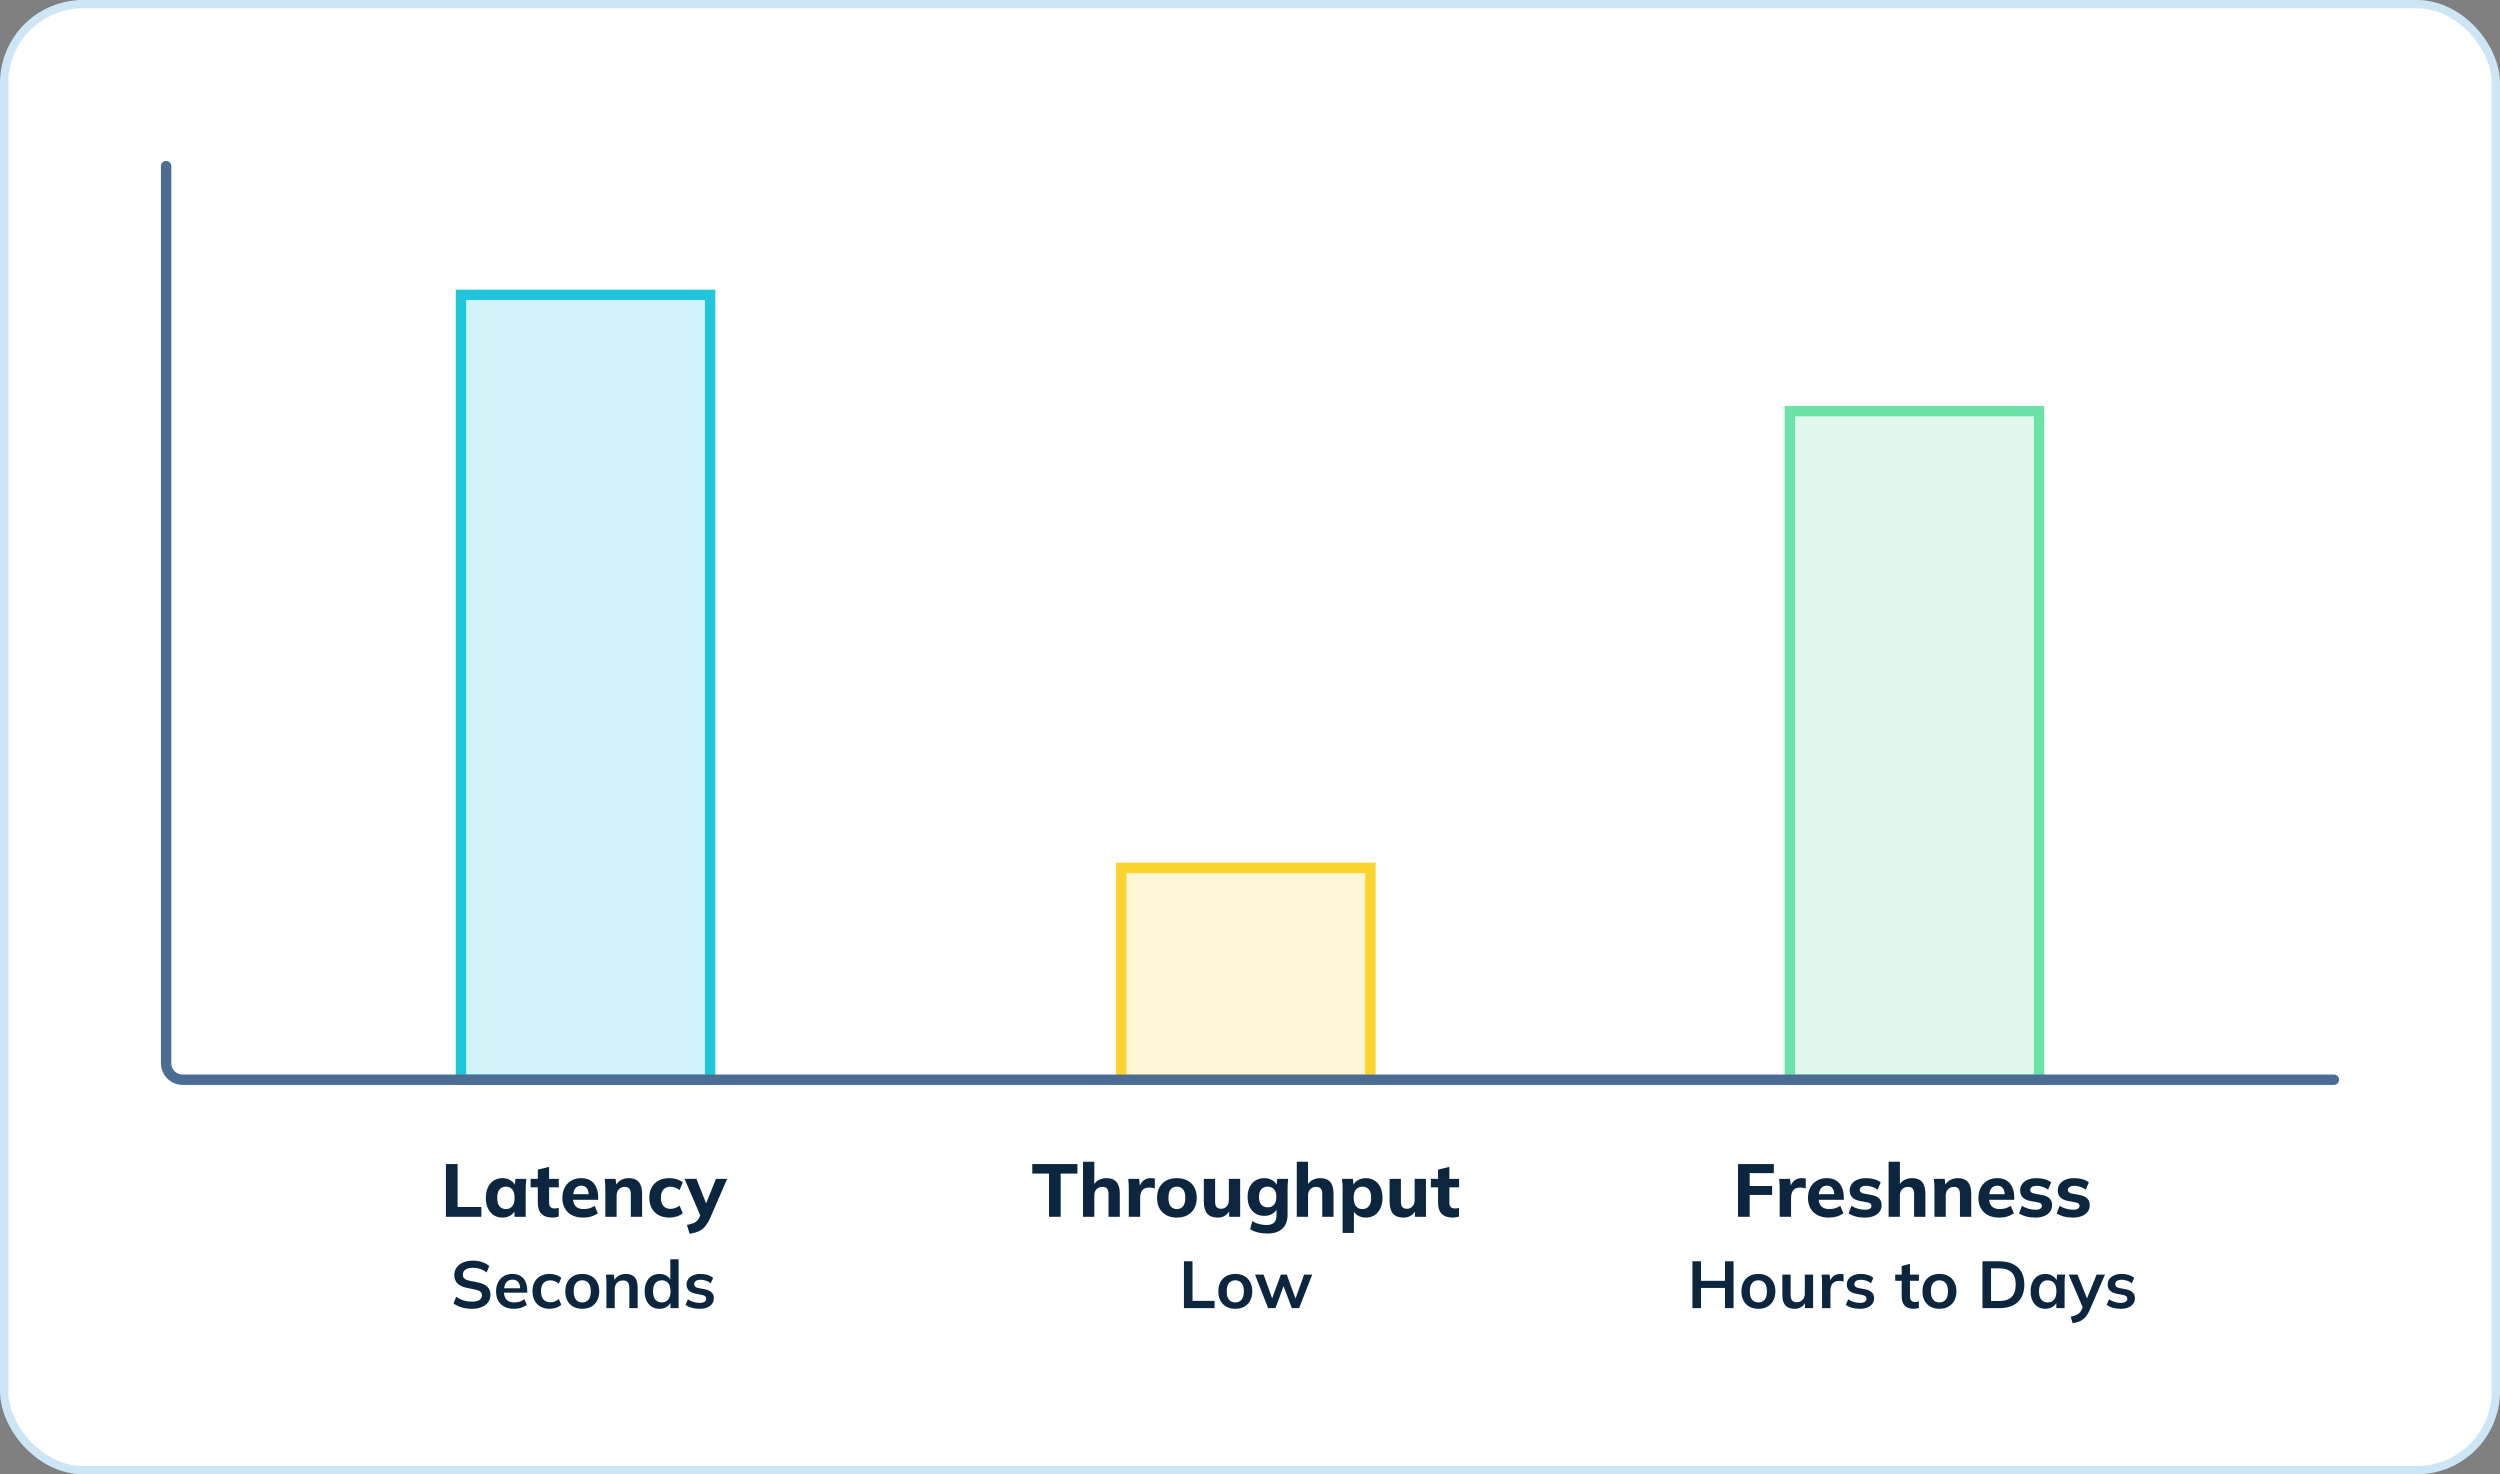
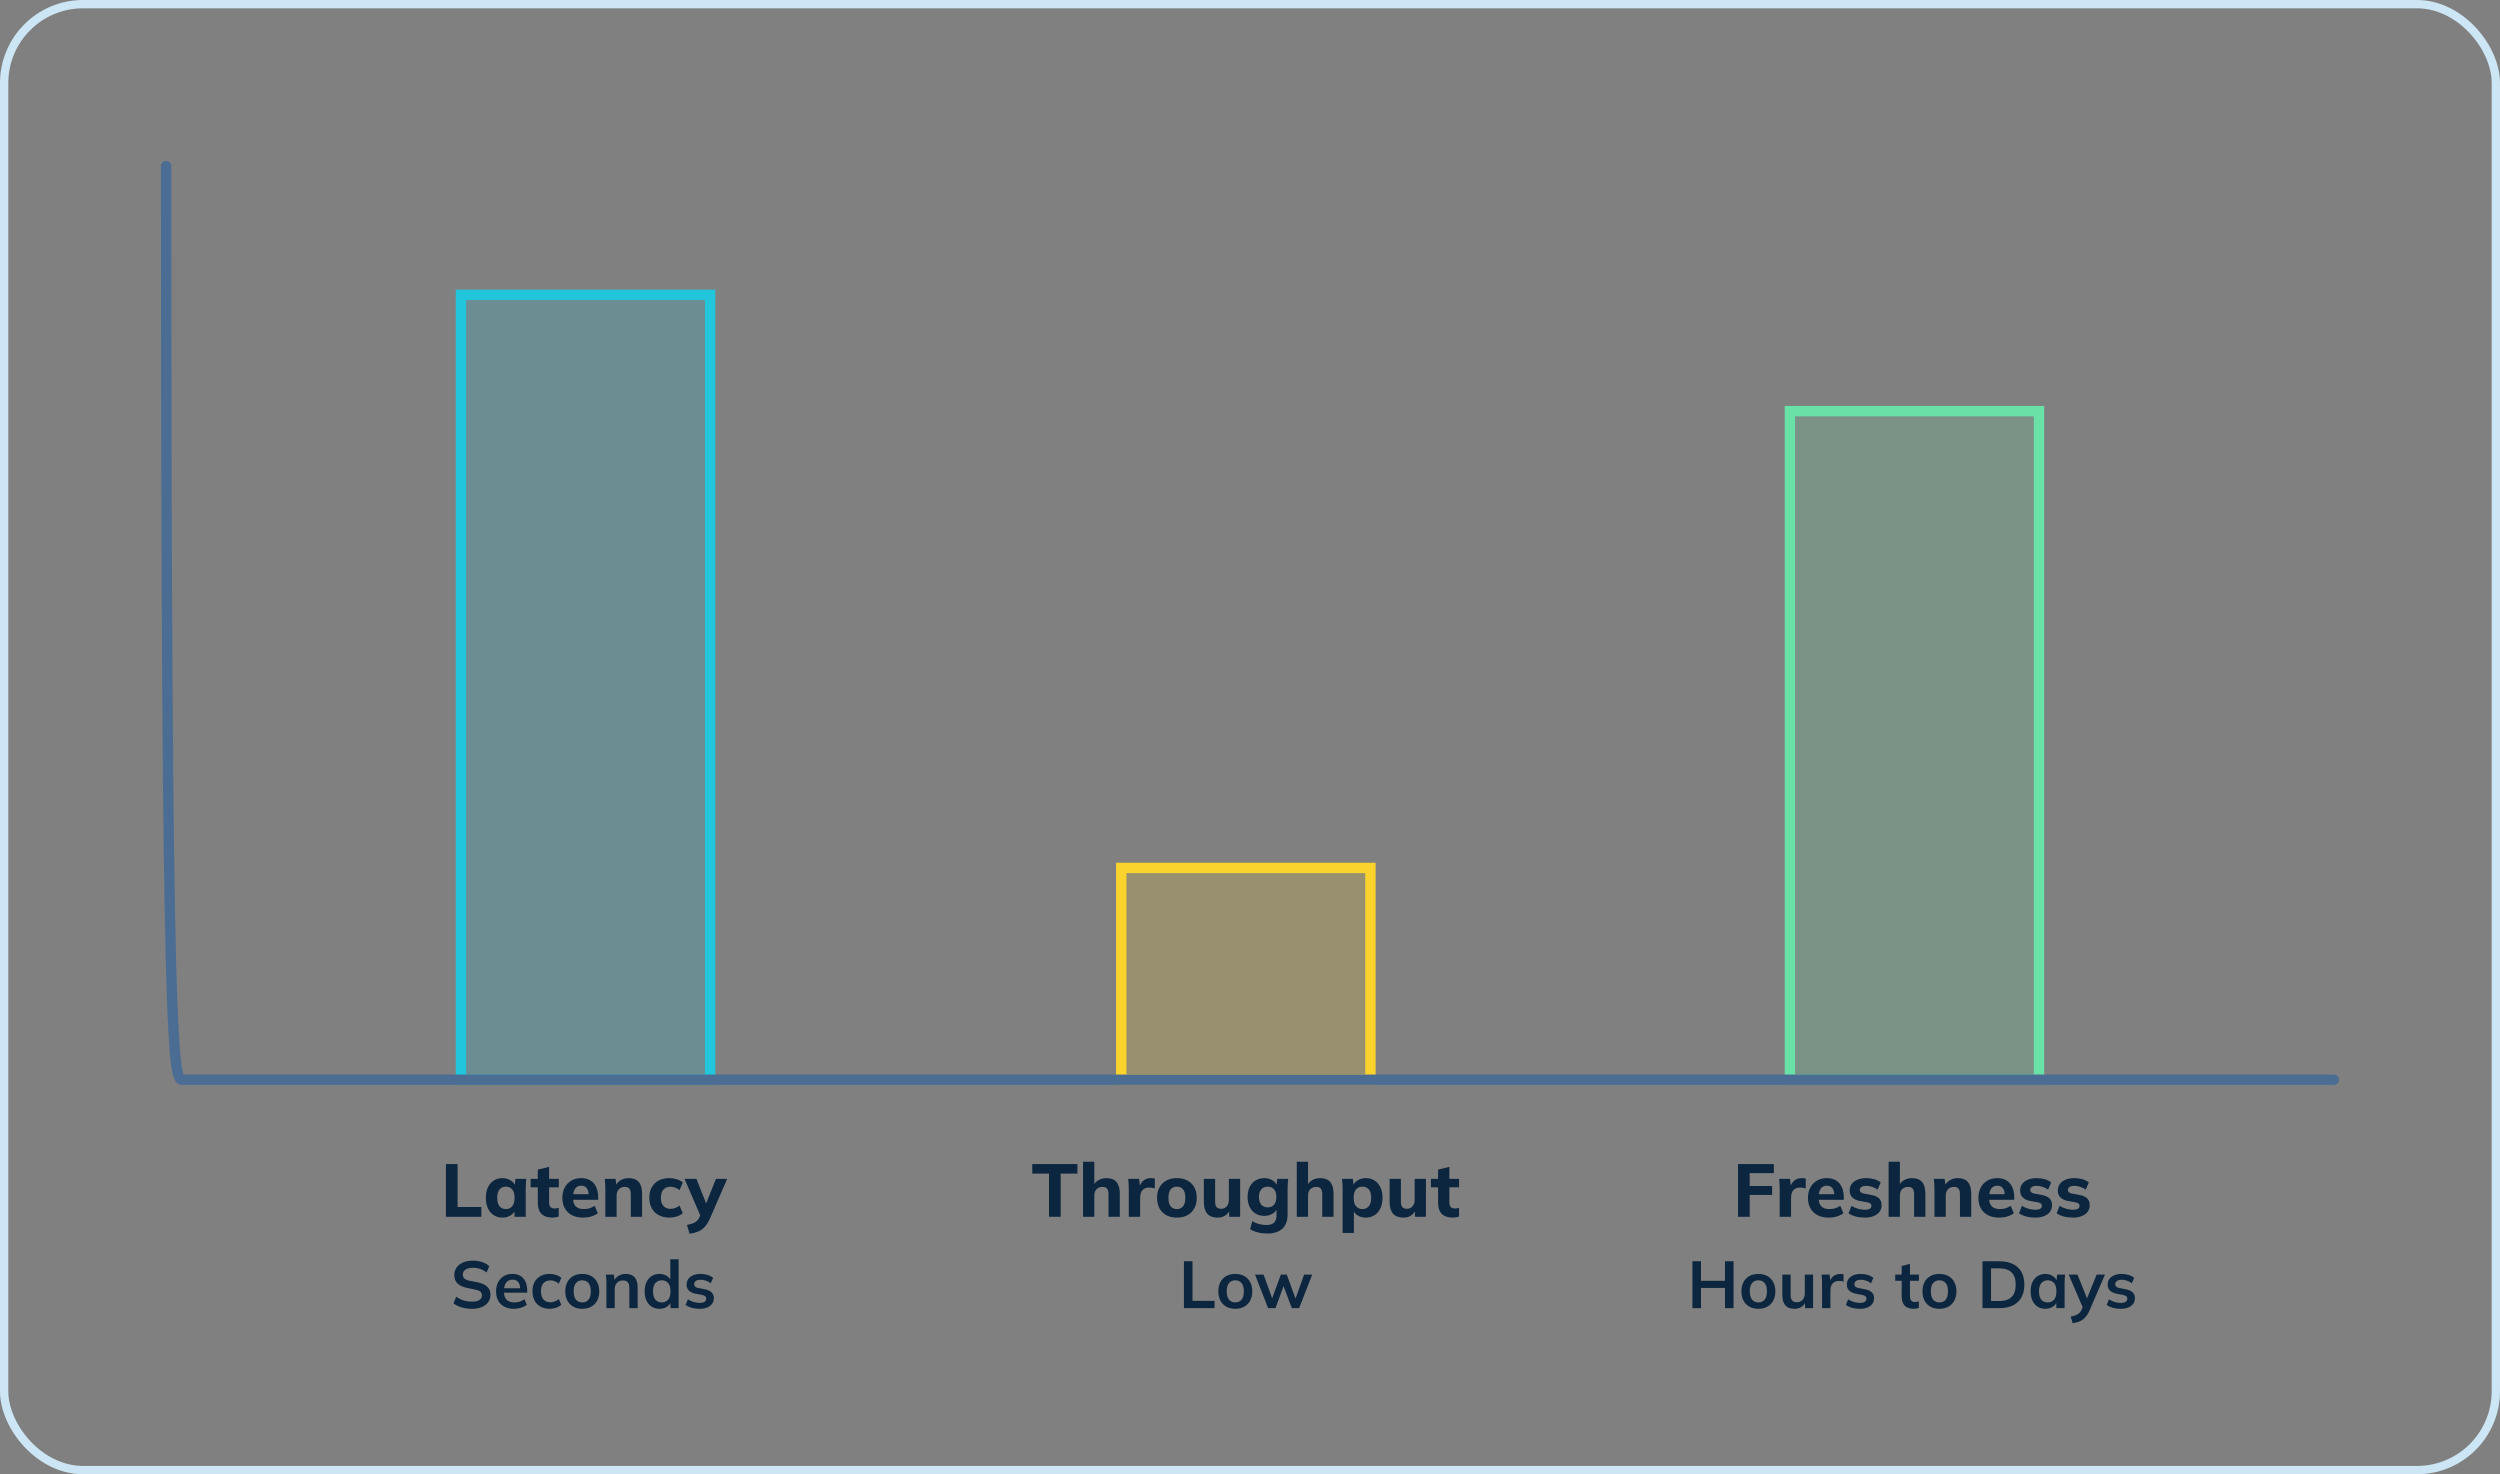
<svg xmlns="http://www.w3.org/2000/svg" width="602" height="355" viewBox="0 0 602 355" fill="none">
  <rect x="0" y="0" width="602" height="355" fill="#808080" stroke="none" />
-   <rect x="1" y="1" width="600" height="353" rx="19" fill="white" />
  <rect x="1" y="1" width="600" height="353" rx="19" stroke="#CDE6F5" stroke-width="2" />
  <rect x="111" y="71" width="60" height="189" fill="#21C6DC" fill-opacity="0.2" stroke="#21C6DC" stroke-width="2.5" />
  <rect x="270" y="209" width="60" height="51" fill="#FAD32D" fill-opacity="0.2" stroke="#FAD32D" stroke-width="2.5" />
  <rect x="431" y="99" width="60" height="161" fill="#69E1A7" fill-opacity="0.2" stroke="#69E1A7" stroke-width="2.5" />
  <path d="M107.378 293V280.31H110.186V290.642H115.91V293H107.378ZM120.992 293.198C120.2 293.198 119.504 293.006 118.904 292.622C118.304 292.238 117.836 291.692 117.5 290.984C117.164 290.276 116.996 289.424 116.996 288.428C116.996 287.444 117.164 286.598 117.5 285.89C117.836 285.182 118.304 284.642 118.904 284.27C119.504 283.886 120.2 283.694 120.992 283.694C121.724 283.694 122.378 283.874 122.954 284.234C123.542 284.582 123.926 285.056 124.106 285.656H123.908L124.124 283.874H126.734C126.698 284.27 126.662 284.672 126.626 285.08C126.602 285.476 126.59 285.866 126.59 286.25V293H123.89L123.872 291.29H124.088C123.896 291.866 123.512 292.328 122.936 292.676C122.36 293.024 121.712 293.198 120.992 293.198ZM121.82 291.146C122.444 291.146 122.948 290.924 123.332 290.48C123.716 290.036 123.908 289.352 123.908 288.428C123.908 287.504 123.716 286.826 123.332 286.394C122.948 285.962 122.444 285.746 121.82 285.746C121.196 285.746 120.692 285.962 120.308 286.394C119.924 286.826 119.732 287.504 119.732 288.428C119.732 289.352 119.918 290.036 120.29 290.48C120.674 290.924 121.184 291.146 121.82 291.146ZM133.085 293.198C131.897 293.198 131.003 292.904 130.403 292.316C129.803 291.716 129.503 290.822 129.503 289.634V285.908H127.775V283.874H129.503V281.642L132.221 280.976V283.874H134.561V285.908H132.221V289.49C132.221 290.066 132.341 290.462 132.581 290.678C132.821 290.894 133.127 291.002 133.499 291.002C133.727 291.002 133.913 290.99 134.057 290.966C134.213 290.93 134.375 290.882 134.543 290.822V292.928C134.315 293.024 134.075 293.09 133.823 293.126C133.571 293.174 133.325 293.198 133.085 293.198ZM140.458 293.198C138.874 293.198 137.638 292.772 136.75 291.92C135.862 291.068 135.418 289.91 135.418 288.446C135.418 287.498 135.604 286.67 135.976 285.962C136.36 285.254 136.888 284.702 137.56 284.306C138.244 283.898 139.042 283.694 139.954 283.694C140.854 283.694 141.604 283.886 142.204 284.27C142.816 284.654 143.272 285.194 143.572 285.89C143.884 286.574 144.04 287.372 144.04 288.284V288.914H137.65V287.564H142.06L141.754 287.816C141.754 287.06 141.598 286.49 141.286 286.106C140.986 285.71 140.548 285.512 139.972 285.512C139.336 285.512 138.844 285.746 138.496 286.214C138.16 286.682 137.992 287.354 137.992 288.23V288.518C137.992 289.406 138.208 290.066 138.64 290.498C139.084 290.93 139.72 291.146 140.548 291.146C141.04 291.146 141.502 291.086 141.934 290.966C142.378 290.834 142.798 290.63 143.194 290.354L143.95 292.154C143.494 292.49 142.966 292.748 142.366 292.928C141.778 293.108 141.142 293.198 140.458 293.198ZM145.764 293V286.25C145.764 285.866 145.752 285.476 145.728 285.08C145.704 284.672 145.668 284.27 145.62 283.874H148.23L148.428 285.566H148.212C148.512 284.966 148.938 284.504 149.49 284.18C150.042 283.856 150.684 283.694 151.416 283.694C152.484 283.694 153.282 284.006 153.81 284.63C154.35 285.242 154.62 286.196 154.62 287.492V293H151.902V287.618C151.902 286.958 151.782 286.49 151.542 286.214C151.302 285.938 150.942 285.8 150.462 285.8C149.862 285.8 149.382 285.992 149.022 286.376C148.662 286.748 148.482 287.252 148.482 287.888V293H145.764ZM161.196 293.198C160.224 293.198 159.372 293.006 158.64 292.622C157.908 292.238 157.344 291.686 156.948 290.966C156.552 290.246 156.354 289.394 156.354 288.41C156.354 287.414 156.552 286.568 156.948 285.872C157.356 285.164 157.92 284.624 158.64 284.252C159.372 283.88 160.224 283.694 161.196 283.694C161.808 283.694 162.402 283.784 162.978 283.964C163.566 284.144 164.046 284.396 164.418 284.72L163.626 286.592C163.326 286.316 162.978 286.112 162.582 285.98C162.198 285.836 161.826 285.764 161.466 285.764C160.734 285.764 160.164 285.992 159.756 286.448C159.348 286.904 159.144 287.564 159.144 288.428C159.144 289.292 159.348 289.952 159.756 290.408C160.164 290.864 160.734 291.092 161.466 291.092C161.814 291.092 162.18 291.026 162.564 290.894C162.96 290.762 163.314 290.564 163.626 290.3L164.418 292.154C164.034 292.478 163.548 292.736 162.96 292.928C162.384 293.108 161.796 293.198 161.196 293.198ZM166.047 297.086L165.417 294.962C165.981 294.854 166.455 294.728 166.839 294.584C167.235 294.44 167.559 294.248 167.811 294.008C168.063 293.78 168.267 293.48 168.423 293.108L168.873 292.046L168.801 293.09L164.841 283.874H167.703L170.313 290.48H169.755L172.401 283.874H175.101L170.979 293.36C170.679 294.044 170.355 294.608 170.007 295.052C169.671 295.508 169.305 295.868 168.909 296.132C168.513 296.396 168.075 296.6 167.595 296.744C167.127 296.888 166.611 297.002 166.047 297.086ZM113.668 315.16C112.762 315.16 111.924 315.048 111.156 314.824C110.399 314.589 109.748 314.269 109.204 313.864L109.844 312.248C110.207 312.504 110.586 312.723 110.98 312.904C111.375 313.075 111.796 313.208 112.244 313.304C112.692 313.389 113.167 313.432 113.668 313.432C114.511 313.432 115.119 313.293 115.492 313.016C115.866 312.739 116.052 312.376 116.052 311.928C116.052 311.533 115.924 311.235 115.668 311.032C115.412 310.819 114.954 310.643 114.292 310.504L112.484 310.136C111.45 309.923 110.676 309.565 110.164 309.064C109.652 308.563 109.396 307.891 109.396 307.048C109.396 306.344 109.583 305.731 109.956 305.208C110.33 304.685 110.852 304.28 111.524 303.992C112.196 303.704 112.98 303.56 113.876 303.56C114.676 303.56 115.418 303.677 116.1 303.912C116.783 304.136 117.354 304.461 117.812 304.888L117.172 306.424C116.714 306.04 116.212 305.757 115.668 305.576C115.124 305.384 114.516 305.288 113.844 305.288C113.087 305.288 112.495 305.437 112.068 305.736C111.652 306.024 111.444 306.424 111.444 306.936C111.444 307.331 111.572 307.645 111.828 307.88C112.095 308.115 112.543 308.296 113.172 308.424L114.964 308.776C116.031 308.989 116.82 309.341 117.332 309.832C117.844 310.312 118.1 310.963 118.1 311.784C118.1 312.456 117.919 313.048 117.556 313.56C117.194 314.061 116.682 314.456 116.02 314.744C115.359 315.021 114.575 315.16 113.668 315.16ZM123.789 315.16C122.434 315.16 121.373 314.787 120.605 314.04C119.837 313.293 119.453 312.269 119.453 310.968C119.453 310.125 119.618 309.389 119.949 308.76C120.28 308.131 120.738 307.64 121.325 307.288C121.922 306.936 122.616 306.76 123.405 306.76C124.184 306.76 124.834 306.925 125.357 307.256C125.88 307.587 126.274 308.051 126.541 308.648C126.818 309.245 126.957 309.944 126.957 310.744V311.272H121.069V310.216H125.533L125.261 310.44C125.261 309.693 125.101 309.123 124.781 308.728C124.472 308.333 124.018 308.136 123.421 308.136C122.76 308.136 122.248 308.371 121.885 308.84C121.533 309.309 121.357 309.965 121.357 310.808V311.016C121.357 311.891 121.57 312.547 121.997 312.984C122.434 313.411 123.048 313.624 123.837 313.624C124.296 313.624 124.722 313.565 125.117 313.448C125.522 313.32 125.906 313.117 126.269 312.84L126.861 314.184C126.477 314.493 126.018 314.733 125.485 314.904C124.952 315.075 124.386 315.16 123.789 315.16ZM132.363 315.16C131.531 315.16 130.8 314.989 130.171 314.648C129.552 314.307 129.072 313.821 128.731 313.192C128.389 312.552 128.219 311.795 128.219 310.92C128.219 310.045 128.389 309.299 128.731 308.68C129.083 308.061 129.568 307.587 130.187 307.256C130.805 306.925 131.531 306.76 132.363 306.76C132.896 306.76 133.413 306.845 133.915 307.016C134.427 307.176 134.843 307.411 135.163 307.72L134.555 309.112C134.267 308.845 133.941 308.648 133.579 308.52C133.227 308.381 132.88 308.312 132.539 308.312C131.824 308.312 131.264 308.536 130.859 308.984C130.464 309.432 130.267 310.083 130.267 310.936C130.267 311.789 130.464 312.445 130.859 312.904C131.264 313.363 131.824 313.592 132.539 313.592C132.869 313.592 133.211 313.528 133.563 313.4C133.925 313.272 134.256 313.075 134.555 312.808L135.163 314.184C134.832 314.493 134.411 314.733 133.899 314.904C133.397 315.075 132.885 315.16 132.363 315.16ZM140.205 315.16C139.373 315.16 138.653 314.989 138.045 314.648C137.437 314.307 136.962 313.821 136.621 313.192C136.29 312.563 136.125 311.816 136.125 310.952C136.125 310.088 136.29 309.347 136.621 308.728C136.962 308.099 137.437 307.613 138.045 307.272C138.653 306.931 139.373 306.76 140.205 306.76C141.037 306.76 141.757 306.931 142.365 307.272C142.983 307.613 143.458 308.099 143.789 308.728C144.13 309.347 144.301 310.088 144.301 310.952C144.301 311.816 144.13 312.563 143.789 313.192C143.458 313.821 142.983 314.307 142.365 314.648C141.757 314.989 141.037 315.16 140.205 315.16ZM140.205 313.624C140.834 313.624 141.335 313.405 141.709 312.968C142.082 312.52 142.269 311.848 142.269 310.952C142.269 310.056 142.082 309.389 141.709 308.952C141.335 308.515 140.834 308.296 140.205 308.296C139.575 308.296 139.074 308.515 138.701 308.952C138.327 309.389 138.141 310.056 138.141 310.952C138.141 311.848 138.327 312.52 138.701 312.968C139.074 313.405 139.575 313.624 140.205 313.624ZM146.026 315V308.936C146.026 308.605 146.015 308.269 145.993 307.928C145.972 307.587 145.94 307.251 145.898 306.92H147.834L147.994 308.52H147.802C148.058 307.955 148.436 307.523 148.938 307.224C149.439 306.915 150.02 306.76 150.682 306.76C151.631 306.76 152.346 307.027 152.826 307.56C153.306 308.093 153.546 308.925 153.546 310.056V315H151.546V310.152C151.546 309.501 151.418 309.037 151.162 308.76C150.916 308.472 150.543 308.328 150.042 308.328C149.423 308.328 148.932 308.52 148.57 308.904C148.207 309.288 148.026 309.8 148.026 310.44V315H146.026ZM158.802 315.16C158.098 315.16 157.474 314.995 156.93 314.664C156.397 314.323 155.981 313.837 155.682 313.208C155.383 312.579 155.234 311.827 155.234 310.952C155.234 310.077 155.383 309.331 155.682 308.712C155.981 308.083 156.397 307.603 156.93 307.272C157.474 306.931 158.098 306.76 158.802 306.76C159.474 306.76 160.066 306.925 160.578 307.256C161.101 307.576 161.447 308.013 161.618 308.568H161.41V303.224H163.41V315H161.442V313.288H161.634C161.463 313.864 161.117 314.323 160.594 314.664C160.082 314.995 159.485 315.16 158.802 315.16ZM159.362 313.624C159.991 313.624 160.498 313.405 160.882 312.968C161.266 312.52 161.458 311.848 161.458 310.952C161.458 310.056 161.266 309.389 160.882 308.952C160.498 308.515 159.991 308.296 159.362 308.296C158.733 308.296 158.221 308.515 157.826 308.952C157.442 309.389 157.25 310.056 157.25 310.952C157.25 311.848 157.442 312.52 157.826 312.968C158.221 313.405 158.733 313.624 159.362 313.624ZM168.468 315.16C167.775 315.16 167.135 315.08 166.548 314.92C165.972 314.749 165.487 314.515 165.092 314.216L165.652 312.872C166.057 313.149 166.505 313.363 166.996 313.512C167.487 313.661 167.983 313.736 168.484 313.736C169.017 313.736 169.412 313.645 169.668 313.464C169.935 313.283 170.068 313.037 170.068 312.728C170.068 312.483 169.983 312.291 169.812 312.152C169.652 312.003 169.391 311.891 169.028 311.816L167.428 311.512C166.745 311.363 166.223 311.107 165.86 310.744C165.508 310.381 165.332 309.907 165.332 309.32C165.332 308.819 165.465 308.376 165.732 307.992C166.009 307.608 166.399 307.309 166.9 307.096C167.412 306.872 168.009 306.76 168.692 306.76C169.289 306.76 169.849 306.84 170.372 307C170.905 307.16 171.353 307.4 171.716 307.72L171.14 309.016C170.809 308.749 170.431 308.541 170.004 308.392C169.577 308.243 169.161 308.168 168.756 308.168C168.201 308.168 167.796 308.269 167.54 308.472C167.284 308.664 167.156 308.915 167.156 309.224C167.156 309.459 167.231 309.656 167.38 309.816C167.54 309.965 167.785 310.077 168.116 310.152L169.716 310.456C170.431 310.595 170.969 310.84 171.332 311.192C171.705 311.533 171.892 312.003 171.892 312.6C171.892 313.133 171.748 313.592 171.46 313.976C171.172 314.36 170.772 314.653 170.26 314.856C169.748 315.059 169.151 315.16 168.468 315.16Z" fill="#0B263E" />
  <path d="M252.603 293V282.596H248.571V280.31H259.443V282.596H255.411V293H252.603ZM260.792 293V279.752H263.51V285.584H263.24C263.528 284.972 263.954 284.504 264.518 284.18C265.082 283.856 265.73 283.694 266.462 283.694C267.53 283.694 268.328 284.006 268.856 284.63C269.384 285.242 269.648 286.184 269.648 287.456V293H266.93V287.582C266.93 286.946 266.81 286.49 266.57 286.214C266.342 285.938 265.982 285.8 265.49 285.8C264.89 285.8 264.41 285.986 264.05 286.358C263.69 286.73 263.51 287.228 263.51 287.852V293H260.792ZM271.813 293V286.286C271.813 285.89 271.801 285.488 271.777 285.08C271.765 284.672 271.735 284.27 271.687 283.874H274.297L274.603 286.538H274.189C274.309 285.89 274.501 285.356 274.765 284.936C275.041 284.516 275.377 284.204 275.773 284C276.181 283.796 276.643 283.694 277.159 283.694C277.387 283.694 277.567 283.706 277.699 283.73C277.831 283.742 277.963 283.772 278.095 283.82L278.077 286.214C277.825 286.106 277.609 286.04 277.429 286.016C277.261 285.98 277.045 285.962 276.781 285.962C276.277 285.962 275.857 286.058 275.521 286.25C275.197 286.442 274.951 286.724 274.783 287.096C274.627 287.468 274.549 287.918 274.549 288.446V293H271.813ZM283.393 293.198C282.421 293.198 281.575 293.006 280.855 292.622C280.147 292.226 279.595 291.674 279.199 290.966C278.815 290.258 278.623 289.412 278.623 288.428C278.623 287.456 278.815 286.616 279.199 285.908C279.595 285.2 280.147 284.654 280.855 284.27C281.575 283.886 282.421 283.694 283.393 283.694C284.365 283.694 285.211 283.886 285.931 284.27C286.651 284.654 287.203 285.2 287.587 285.908C287.983 286.616 288.181 287.456 288.181 288.428C288.181 289.412 287.983 290.258 287.587 290.966C287.203 291.674 286.651 292.226 285.931 292.622C285.211 293.006 284.365 293.198 283.393 293.198ZM283.393 291.146C284.017 291.146 284.509 290.924 284.869 290.48C285.241 290.036 285.427 289.352 285.427 288.428C285.427 287.504 285.241 286.826 284.869 286.394C284.509 285.962 284.017 285.746 283.393 285.746C282.769 285.746 282.271 285.962 281.899 286.394C281.539 286.826 281.359 287.504 281.359 288.428C281.359 289.352 281.539 290.036 281.899 290.48C282.271 290.924 282.769 291.146 283.393 291.146ZM293.248 293.198C292.108 293.198 291.262 292.886 290.71 292.262C290.158 291.626 289.882 290.666 289.882 289.382V283.874H292.6V289.382C292.6 289.958 292.714 290.384 292.942 290.66C293.182 290.936 293.548 291.074 294.04 291.074C294.58 291.074 295.024 290.888 295.372 290.516C295.732 290.132 295.912 289.622 295.912 288.986V283.874H298.63V293H295.984V291.254H296.236C295.96 291.866 295.564 292.346 295.048 292.694C294.544 293.03 293.944 293.198 293.248 293.198ZM305.208 297.032C304.332 297.032 303.552 296.942 302.868 296.762C302.184 296.594 301.572 296.336 301.032 295.988L301.554 294.044C301.89 294.26 302.244 294.434 302.616 294.566C303 294.71 303.39 294.812 303.786 294.872C304.194 294.944 304.596 294.98 304.992 294.98C305.796 294.98 306.396 294.788 306.792 294.404C307.188 294.02 307.386 293.474 307.386 292.766V290.876H307.566C307.374 291.452 306.99 291.914 306.414 292.262C305.838 292.61 305.19 292.784 304.47 292.784C303.654 292.784 302.94 292.598 302.328 292.226C301.728 291.854 301.26 291.326 300.924 290.642C300.588 289.958 300.42 289.154 300.42 288.23C300.42 287.306 300.588 286.502 300.924 285.818C301.26 285.134 301.728 284.612 302.328 284.252C302.94 283.88 303.654 283.694 304.47 283.694C305.202 283.694 305.844 283.868 306.396 284.216C306.96 284.552 307.338 285.002 307.53 285.566L307.386 285.494L307.566 283.874H310.194C310.146 284.27 310.11 284.672 310.086 285.08C310.062 285.476 310.05 285.866 310.05 286.25V292.46C310.05 293.936 309.636 295.064 308.808 295.844C307.98 296.636 306.78 297.032 305.208 297.032ZM305.28 290.732C305.916 290.732 306.42 290.516 306.792 290.084C307.164 289.652 307.35 289.034 307.35 288.23C307.35 287.426 307.164 286.814 306.792 286.394C306.42 285.962 305.916 285.746 305.28 285.746C304.62 285.746 304.098 285.962 303.714 286.394C303.342 286.814 303.156 287.426 303.156 288.23C303.156 289.034 303.342 289.652 303.714 290.084C304.098 290.516 304.62 290.732 305.28 290.732ZM312.261 293V279.752H314.979V285.584H314.709C314.997 284.972 315.423 284.504 315.987 284.18C316.551 283.856 317.199 283.694 317.931 283.694C318.999 283.694 319.797 284.006 320.325 284.63C320.853 285.242 321.117 286.184 321.117 287.456V293H318.399V287.582C318.399 286.946 318.279 286.49 318.039 286.214C317.811 285.938 317.451 285.8 316.959 285.8C316.359 285.8 315.879 285.986 315.519 286.358C315.159 286.73 314.979 287.228 314.979 287.852V293H312.261ZM323.3 296.888V286.25C323.3 285.866 323.288 285.476 323.264 285.08C323.24 284.672 323.204 284.27 323.156 283.874H325.766L325.982 285.656H325.784C325.964 285.056 326.342 284.582 326.918 284.234C327.494 283.874 328.154 283.694 328.898 283.694C329.69 283.694 330.386 283.886 330.986 284.27C331.586 284.642 332.054 285.182 332.39 285.89C332.738 286.598 332.912 287.444 332.912 288.428C332.912 289.424 332.738 290.276 332.39 290.984C332.054 291.692 331.586 292.238 330.986 292.622C330.386 293.006 329.69 293.198 328.898 293.198C328.166 293.198 327.512 293.024 326.936 292.676C326.372 292.328 325.994 291.866 325.802 291.29H326.018V296.888H323.3ZM328.07 291.146C328.706 291.146 329.216 290.924 329.6 290.48C329.984 290.036 330.176 289.352 330.176 288.428C330.176 287.504 329.984 286.826 329.6 286.394C329.216 285.962 328.706 285.746 328.07 285.746C327.446 285.746 326.936 285.962 326.54 286.394C326.156 286.826 325.964 287.504 325.964 288.428C325.964 289.352 326.156 290.036 326.54 290.48C326.936 290.924 327.446 291.146 328.07 291.146ZM337.985 293.198C336.845 293.198 335.999 292.886 335.447 292.262C334.895 291.626 334.619 290.666 334.619 289.382V283.874H337.337V289.382C337.337 289.958 337.451 290.384 337.679 290.66C337.919 290.936 338.285 291.074 338.777 291.074C339.317 291.074 339.761 290.888 340.109 290.516C340.469 290.132 340.649 289.622 340.649 288.986V283.874H343.367V293H340.721V291.254H340.973C340.697 291.866 340.301 292.346 339.785 292.694C339.281 293.03 338.681 293.198 337.985 293.198ZM349.872 293.198C348.684 293.198 347.79 292.904 347.19 292.316C346.59 291.716 346.29 290.822 346.29 289.634V285.908H344.562V283.874H346.29V281.642L349.008 280.976V283.874H351.348V285.908H349.008V289.49C349.008 290.066 349.128 290.462 349.368 290.678C349.608 290.894 349.914 291.002 350.286 291.002C350.514 291.002 350.7 290.99 350.844 290.966C351 290.93 351.162 290.882 351.33 290.822V292.928C351.102 293.024 350.862 293.09 350.61 293.126C350.358 293.174 350.112 293.198 349.872 293.198ZM285.092 315V303.72H287.156V313.256H292.468V315H285.092ZM297.455 315.16C296.623 315.16 295.903 314.989 295.295 314.648C294.687 314.307 294.212 313.821 293.871 313.192C293.54 312.563 293.375 311.816 293.375 310.952C293.375 310.088 293.54 309.347 293.871 308.728C294.212 308.099 294.687 307.613 295.295 307.272C295.903 306.931 296.623 306.76 297.455 306.76C298.287 306.76 299.007 306.931 299.615 307.272C300.233 307.613 300.708 308.099 301.039 308.728C301.38 309.347 301.551 310.088 301.551 310.952C301.551 311.816 301.38 312.563 301.039 313.192C300.708 313.821 300.233 314.307 299.615 314.648C299.007 314.989 298.287 315.16 297.455 315.16ZM297.455 313.624C298.084 313.624 298.585 313.405 298.959 312.968C299.332 312.52 299.519 311.848 299.519 310.952C299.519 310.056 299.332 309.389 298.959 308.952C298.585 308.515 298.084 308.296 297.455 308.296C296.825 308.296 296.324 308.515 295.951 308.952C295.577 309.389 295.391 310.056 295.391 310.952C295.391 311.848 295.577 312.52 295.951 312.968C296.324 313.405 296.825 313.624 297.455 313.624ZM305.359 315L302.207 306.92H304.271L306.543 313.208H306.127L308.431 306.92H309.855L312.143 313.208H311.775L314.031 306.92H315.983L312.831 315H311.071L308.655 308.568H309.503L307.135 315H305.359Z" fill="#0B263E" />
-   <path d="M40 40V256C40 258.209 41.791 260 44 260H562" stroke="#4B6D93" stroke-width="2.5" stroke-linecap="round" />
+   <path d="M40 40C40 258.209 41.791 260 44 260H562" stroke="#4B6D93" stroke-width="2.5" stroke-linecap="round" />
  <path d="M418.519 293V280.31H427.141V282.488H421.327V285.584H426.727V287.744H421.327V293H418.519ZM428.551 293V286.286C428.551 285.89 428.539 285.488 428.515 285.08C428.503 284.672 428.473 284.27 428.425 283.874H431.035L431.341 286.538H430.927C431.047 285.89 431.239 285.356 431.503 284.936C431.779 284.516 432.115 284.204 432.511 284C432.919 283.796 433.381 283.694 433.897 283.694C434.125 283.694 434.305 283.706 434.437 283.73C434.569 283.742 434.701 283.772 434.833 283.82L434.815 286.214C434.563 286.106 434.347 286.04 434.167 286.016C433.999 285.98 433.783 285.962 433.519 285.962C433.015 285.962 432.595 286.058 432.259 286.25C431.935 286.442 431.689 286.724 431.521 287.096C431.365 287.468 431.287 287.918 431.287 288.446V293H428.551ZM440.401 293.198C438.817 293.198 437.581 292.772 436.693 291.92C435.805 291.068 435.361 289.91 435.361 288.446C435.361 287.498 435.547 286.67 435.919 285.962C436.303 285.254 436.831 284.702 437.503 284.306C438.187 283.898 438.985 283.694 439.897 283.694C440.797 283.694 441.547 283.886 442.147 284.27C442.759 284.654 443.215 285.194 443.515 285.89C443.827 286.574 443.983 287.372 443.983 288.284V288.914H437.593V287.564H442.003L441.697 287.816C441.697 287.06 441.541 286.49 441.229 286.106C440.929 285.71 440.491 285.512 439.915 285.512C439.279 285.512 438.787 285.746 438.439 286.214C438.103 286.682 437.935 287.354 437.935 288.23V288.518C437.935 289.406 438.151 290.066 438.583 290.498C439.027 290.93 439.663 291.146 440.491 291.146C440.983 291.146 441.445 291.086 441.877 290.966C442.321 290.834 442.741 290.63 443.137 290.354L443.893 292.154C443.437 292.49 442.909 292.748 442.309 292.928C441.721 293.108 441.085 293.198 440.401 293.198ZM449.074 293.198C448.258 293.198 447.514 293.108 446.842 292.928C446.17 292.748 445.6 292.496 445.132 292.172L445.834 290.372C446.302 290.66 446.818 290.888 447.382 291.056C447.958 291.224 448.528 291.308 449.092 291.308C449.62 291.308 450.01 291.224 450.262 291.056C450.514 290.888 450.64 290.66 450.64 290.372C450.64 290.132 450.556 289.946 450.388 289.814C450.232 289.682 449.986 289.586 449.65 289.526L447.796 289.184C447.016 289.028 446.422 288.74 446.014 288.32C445.606 287.9 445.402 287.354 445.402 286.682C445.402 286.094 445.558 285.578 445.87 285.134C446.194 284.678 446.656 284.324 447.256 284.072C447.856 283.82 448.558 283.694 449.362 283.694C450.046 283.694 450.694 283.778 451.306 283.946C451.918 284.114 452.44 284.372 452.872 284.72L452.134 286.466C451.762 286.19 451.33 285.968 450.838 285.8C450.358 285.632 449.896 285.548 449.452 285.548C448.876 285.548 448.462 285.644 448.21 285.836C447.958 286.016 447.832 286.25 447.832 286.538C447.832 286.754 447.904 286.934 448.048 287.078C448.204 287.222 448.438 287.33 448.75 287.402L450.622 287.744C451.426 287.888 452.038 288.158 452.458 288.554C452.878 288.95 453.088 289.496 453.088 290.192C453.088 290.828 452.92 291.368 452.584 291.812C452.248 292.256 451.774 292.598 451.162 292.838C450.562 293.078 449.866 293.198 449.074 293.198ZM454.778 293V279.752H457.496V285.584H457.226C457.514 284.972 457.94 284.504 458.504 284.18C459.068 283.856 459.716 283.694 460.448 283.694C461.516 283.694 462.314 284.006 462.842 284.63C463.37 285.242 463.634 286.184 463.634 287.456V293H460.916V287.582C460.916 286.946 460.796 286.49 460.556 286.214C460.328 285.938 459.968 285.8 459.476 285.8C458.876 285.8 458.396 285.986 458.036 286.358C457.676 286.73 457.496 287.228 457.496 287.852V293H454.778ZM465.817 293V286.25C465.817 285.866 465.805 285.476 465.781 285.08C465.757 284.672 465.721 284.27 465.673 283.874H468.283L468.481 285.566H468.265C468.565 284.966 468.991 284.504 469.543 284.18C470.095 283.856 470.737 283.694 471.469 283.694C472.537 283.694 473.335 284.006 473.863 284.63C474.403 285.242 474.673 286.196 474.673 287.492V293H471.955V287.618C471.955 286.958 471.835 286.49 471.595 286.214C471.355 285.938 470.995 285.8 470.515 285.8C469.915 285.8 469.435 285.992 469.075 286.376C468.715 286.748 468.535 287.252 468.535 287.888V293H465.817ZM481.446 293.198C479.862 293.198 478.626 292.772 477.738 291.92C476.85 291.068 476.406 289.91 476.406 288.446C476.406 287.498 476.592 286.67 476.964 285.962C477.348 285.254 477.876 284.702 478.548 284.306C479.232 283.898 480.03 283.694 480.942 283.694C481.842 283.694 482.592 283.886 483.192 284.27C483.804 284.654 484.26 285.194 484.56 285.89C484.872 286.574 485.028 287.372 485.028 288.284V288.914H478.638V287.564H483.048L482.742 287.816C482.742 287.06 482.586 286.49 482.274 286.106C481.974 285.71 481.536 285.512 480.96 285.512C480.324 285.512 479.832 285.746 479.484 286.214C479.148 286.682 478.98 287.354 478.98 288.23V288.518C478.98 289.406 479.196 290.066 479.628 290.498C480.072 290.93 480.708 291.146 481.536 291.146C482.028 291.146 482.49 291.086 482.922 290.966C483.366 290.834 483.786 290.63 484.182 290.354L484.938 292.154C484.482 292.49 483.954 292.748 483.354 292.928C482.766 293.108 482.13 293.198 481.446 293.198ZM490.119 293.198C489.303 293.198 488.559 293.108 487.887 292.928C487.215 292.748 486.645 292.496 486.177 292.172L486.879 290.372C487.347 290.66 487.863 290.888 488.427 291.056C489.003 291.224 489.573 291.308 490.137 291.308C490.665 291.308 491.055 291.224 491.307 291.056C491.559 290.888 491.685 290.66 491.685 290.372C491.685 290.132 491.601 289.946 491.433 289.814C491.277 289.682 491.031 289.586 490.695 289.526L488.841 289.184C488.061 289.028 487.467 288.74 487.059 288.32C486.651 287.9 486.447 287.354 486.447 286.682C486.447 286.094 486.603 285.578 486.915 285.134C487.239 284.678 487.701 284.324 488.301 284.072C488.901 283.82 489.603 283.694 490.407 283.694C491.091 283.694 491.739 283.778 492.351 283.946C492.963 284.114 493.485 284.372 493.917 284.72L493.179 286.466C492.807 286.19 492.375 285.968 491.883 285.8C491.403 285.632 490.941 285.548 490.497 285.548C489.921 285.548 489.507 285.644 489.255 285.836C489.003 286.016 488.877 286.25 488.877 286.538C488.877 286.754 488.949 286.934 489.093 287.078C489.249 287.222 489.483 287.33 489.795 287.402L491.667 287.744C492.471 287.888 493.083 288.158 493.503 288.554C493.923 288.95 494.133 289.496 494.133 290.192C494.133 290.828 493.965 291.368 493.629 291.812C493.293 292.256 492.819 292.598 492.207 292.838C491.607 293.078 490.911 293.198 490.119 293.198ZM499.189 293.198C498.373 293.198 497.629 293.108 496.957 292.928C496.285 292.748 495.715 292.496 495.247 292.172L495.949 290.372C496.417 290.66 496.933 290.888 497.497 291.056C498.073 291.224 498.643 291.308 499.207 291.308C499.735 291.308 500.125 291.224 500.377 291.056C500.629 290.888 500.755 290.66 500.755 290.372C500.755 290.132 500.671 289.946 500.503 289.814C500.347 289.682 500.101 289.586 499.765 289.526L497.911 289.184C497.131 289.028 496.537 288.74 496.129 288.32C495.721 287.9 495.517 287.354 495.517 286.682C495.517 286.094 495.673 285.578 495.985 285.134C496.309 284.678 496.771 284.324 497.371 284.072C497.971 283.82 498.673 283.694 499.477 283.694C500.161 283.694 500.809 283.778 501.421 283.946C502.033 284.114 502.555 284.372 502.987 284.72L502.249 286.466C501.877 286.19 501.445 285.968 500.953 285.8C500.473 285.632 500.011 285.548 499.567 285.548C498.991 285.548 498.577 285.644 498.325 285.836C498.073 286.016 497.947 286.25 497.947 286.538C497.947 286.754 498.019 286.934 498.163 287.078C498.319 287.222 498.553 287.33 498.865 287.402L500.737 287.744C501.541 287.888 502.153 288.158 502.573 288.554C502.993 288.95 503.203 289.496 503.203 290.192C503.203 290.828 503.035 291.368 502.699 291.812C502.363 292.256 501.889 292.598 501.277 292.838C500.677 293.078 499.981 293.198 499.189 293.198ZM407.537 315V303.72H409.601V308.424H415.377V303.72H417.441V315H415.377V310.136H409.601V315H407.537ZM423.416 315.16C422.584 315.16 421.864 314.989 421.256 314.648C420.648 314.307 420.173 313.821 419.832 313.192C419.501 312.563 419.336 311.816 419.336 310.952C419.336 310.088 419.501 309.347 419.832 308.728C420.173 308.099 420.648 307.613 421.256 307.272C421.864 306.931 422.584 306.76 423.416 306.76C424.248 306.76 424.968 306.931 425.576 307.272C426.194 307.613 426.669 308.099 427 308.728C427.341 309.347 427.512 310.088 427.512 310.952C427.512 311.816 427.341 312.563 427 313.192C426.669 313.821 426.194 314.307 425.576 314.648C424.968 314.989 424.248 315.16 423.416 315.16ZM423.416 313.624C424.045 313.624 424.546 313.405 424.92 312.968C425.293 312.52 425.48 311.848 425.48 310.952C425.48 310.056 425.293 309.389 424.92 308.952C424.546 308.515 424.045 308.296 423.416 308.296C422.786 308.296 422.285 308.515 421.912 308.952C421.538 309.389 421.352 310.056 421.352 310.952C421.352 311.848 421.538 312.52 421.912 312.968C422.285 313.405 422.786 313.624 423.416 313.624ZM432.148 315.16C431.156 315.16 430.415 314.888 429.924 314.344C429.434 313.8 429.188 312.968 429.188 311.848V306.92H431.188V311.832C431.188 312.429 431.311 312.872 431.556 313.16C431.802 313.437 432.175 313.576 432.676 313.576C433.242 313.576 433.7 313.384 434.052 313C434.415 312.616 434.596 312.109 434.596 311.48V306.92H436.596V315H434.644V313.352H434.868C434.634 313.928 434.276 314.376 433.796 314.696C433.327 315.005 432.778 315.16 432.148 315.16ZM438.752 315V308.984C438.752 308.643 438.741 308.296 438.72 307.944C438.709 307.592 438.682 307.251 438.64 306.92H440.576L440.8 309.128H440.48C440.586 308.595 440.762 308.152 441.008 307.8C441.264 307.448 441.573 307.187 441.936 307.016C442.298 306.845 442.693 306.76 443.12 306.76C443.312 306.76 443.466 306.771 443.584 306.792C443.701 306.803 443.818 306.829 443.936 306.872L443.92 308.632C443.717 308.547 443.541 308.493 443.392 308.472C443.253 308.451 443.077 308.44 442.864 308.44C442.405 308.44 442.016 308.536 441.696 308.728C441.386 308.92 441.152 309.187 440.992 309.528C440.842 309.869 440.768 310.259 440.768 310.696V315H438.752ZM447.851 315.16C447.157 315.16 446.517 315.08 445.931 314.92C445.355 314.749 444.869 314.515 444.475 314.216L445.035 312.872C445.44 313.149 445.888 313.363 446.379 313.512C446.869 313.661 447.365 313.736 447.867 313.736C448.4 313.736 448.795 313.645 449.051 313.464C449.317 313.283 449.451 313.037 449.451 312.728C449.451 312.483 449.365 312.291 449.195 312.152C449.035 312.003 448.773 311.891 448.411 311.816L446.811 311.512C446.128 311.363 445.605 311.107 445.243 310.744C444.891 310.381 444.715 309.907 444.715 309.32C444.715 308.819 444.848 308.376 445.115 307.992C445.392 307.608 445.781 307.309 446.283 307.096C446.795 306.872 447.392 306.76 448.075 306.76C448.672 306.76 449.232 306.84 449.755 307C450.288 307.16 450.736 307.4 451.099 307.72L450.523 309.016C450.192 308.749 449.813 308.541 449.387 308.392C448.96 308.243 448.544 308.168 448.139 308.168C447.584 308.168 447.179 308.269 446.923 308.472C446.667 308.664 446.539 308.915 446.539 309.224C446.539 309.459 446.613 309.656 446.763 309.816C446.923 309.965 447.168 310.077 447.499 310.152L449.099 310.456C449.813 310.595 450.352 310.84 450.715 311.192C451.088 311.533 451.275 312.003 451.275 312.6C451.275 313.133 451.131 313.592 450.843 313.976C450.555 314.36 450.155 314.653 449.643 314.856C449.131 315.059 448.533 315.16 447.851 315.16ZM460.833 315.16C459.873 315.16 459.148 314.909 458.657 314.408C458.166 313.907 457.921 313.155 457.921 312.152V308.424H456.369V306.92H457.921V304.856L459.921 304.344V306.92H462.081V308.424H459.921V312.024C459.921 312.579 460.028 312.968 460.241 313.192C460.454 313.416 460.748 313.528 461.121 313.528C461.324 313.528 461.494 313.512 461.633 313.48C461.782 313.448 461.926 313.405 462.065 313.352V314.936C461.884 315.011 461.681 315.064 461.457 315.096C461.244 315.139 461.036 315.16 460.833 315.16ZM467.009 315.16C466.177 315.16 465.457 314.989 464.849 314.648C464.241 314.307 463.767 313.821 463.425 313.192C463.095 312.563 462.929 311.816 462.929 310.952C462.929 310.088 463.095 309.347 463.425 308.728C463.767 308.099 464.241 307.613 464.849 307.272C465.457 306.931 466.177 306.76 467.009 306.76C467.841 306.76 468.561 306.931 469.169 307.272C469.788 307.613 470.263 308.099 470.593 308.728C470.935 309.347 471.105 310.088 471.105 310.952C471.105 311.816 470.935 312.563 470.593 313.192C470.263 313.821 469.788 314.307 469.169 314.648C468.561 314.989 467.841 315.16 467.009 315.16ZM467.009 313.624C467.639 313.624 468.14 313.405 468.513 312.968C468.887 312.52 469.073 311.848 469.073 310.952C469.073 310.056 468.887 309.389 468.513 308.952C468.14 308.515 467.639 308.296 467.009 308.296C466.38 308.296 465.879 308.515 465.505 308.952C465.132 309.389 464.945 310.056 464.945 310.952C464.945 311.848 465.132 312.52 465.505 312.968C465.879 313.405 466.38 313.624 467.009 313.624ZM477.381 315V303.72H481.477C482.767 303.72 483.855 303.944 484.741 304.392C485.637 304.829 486.314 305.469 486.773 306.312C487.231 307.144 487.461 308.157 487.461 309.352C487.461 310.536 487.231 311.549 486.773 312.392C486.314 313.235 485.637 313.88 484.741 314.328C483.855 314.776 482.767 315 481.477 315H477.381ZM479.445 313.288H481.349C482.714 313.288 483.727 312.963 484.389 312.312C485.05 311.661 485.381 310.675 485.381 309.352C485.381 308.019 485.05 307.032 484.389 306.392C483.727 305.741 482.714 305.416 481.349 305.416H479.445V313.288ZM492.528 315.16C491.824 315.16 491.206 314.995 490.672 314.664C490.139 314.323 489.723 313.837 489.424 313.208C489.126 312.579 488.976 311.827 488.976 310.952C488.976 310.077 489.126 309.331 489.424 308.712C489.723 308.083 490.139 307.603 490.672 307.272C491.206 306.931 491.824 306.76 492.528 306.76C493.211 306.76 493.808 306.931 494.32 307.272C494.843 307.603 495.19 308.051 495.36 308.616H495.184L495.36 306.92H497.28C497.248 307.251 497.216 307.587 497.184 307.928C497.163 308.269 497.152 308.605 497.152 308.936V315H495.168L495.152 313.336H495.344C495.174 313.891 494.827 314.333 494.304 314.664C493.782 314.995 493.19 315.16 492.528 315.16ZM493.088 313.624C493.718 313.624 494.224 313.405 494.608 312.968C494.992 312.52 495.184 311.848 495.184 310.952C495.184 310.056 494.992 309.389 494.608 308.952C494.224 308.515 493.718 308.296 493.088 308.296C492.459 308.296 491.952 308.515 491.568 308.952C491.184 309.389 490.992 310.056 490.992 310.952C490.992 311.848 491.179 312.52 491.552 312.968C491.936 313.405 492.448 313.624 493.088 313.624ZM499.092 318.632L498.628 317.048C499.129 316.941 499.551 316.819 499.892 316.68C500.233 316.541 500.516 316.36 500.74 316.136C500.964 315.912 501.151 315.624 501.3 315.272L501.7 314.328L501.652 315.112L498.132 306.92H500.26L502.788 313.224H502.324L504.868 306.92H506.884L503.204 315.448C502.959 316.024 502.692 316.499 502.404 316.872C502.116 317.256 501.807 317.56 501.476 317.784C501.145 318.019 500.783 318.2 500.388 318.328C499.993 318.456 499.561 318.557 499.092 318.632ZM510.663 315.16C509.97 315.16 509.33 315.08 508.743 314.92C508.167 314.749 507.682 314.515 507.287 314.216L507.847 312.872C508.253 313.149 508.701 313.363 509.191 313.512C509.682 313.661 510.178 313.736 510.679 313.736C511.213 313.736 511.607 313.645 511.863 313.464C512.13 313.283 512.263 313.037 512.263 312.728C512.263 312.483 512.178 312.291 512.007 312.152C511.847 312.003 511.586 311.891 511.223 311.816L509.623 311.512C508.941 311.363 508.418 311.107 508.055 310.744C507.703 310.381 507.527 309.907 507.527 309.32C507.527 308.819 507.661 308.376 507.927 307.992C508.205 307.608 508.594 307.309 509.095 307.096C509.607 306.872 510.205 306.76 510.887 306.76C511.485 306.76 512.045 306.84 512.567 307C513.101 307.16 513.549 307.4 513.911 307.72L513.335 309.016C513.005 308.749 512.626 308.541 512.199 308.392C511.773 308.243 511.357 308.168 510.951 308.168C510.397 308.168 509.991 308.269 509.735 308.472C509.479 308.664 509.351 308.915 509.351 309.224C509.351 309.459 509.426 309.656 509.575 309.816C509.735 309.965 509.981 310.077 510.311 310.152L511.911 310.456C512.626 310.595 513.165 310.84 513.527 311.192C513.901 311.533 514.087 312.003 514.087 312.6C514.087 313.133 513.943 313.592 513.655 313.976C513.367 314.36 512.967 314.653 512.455 314.856C511.943 315.059 511.346 315.16 510.663 315.16Z" fill="#0B263E" />
</svg>